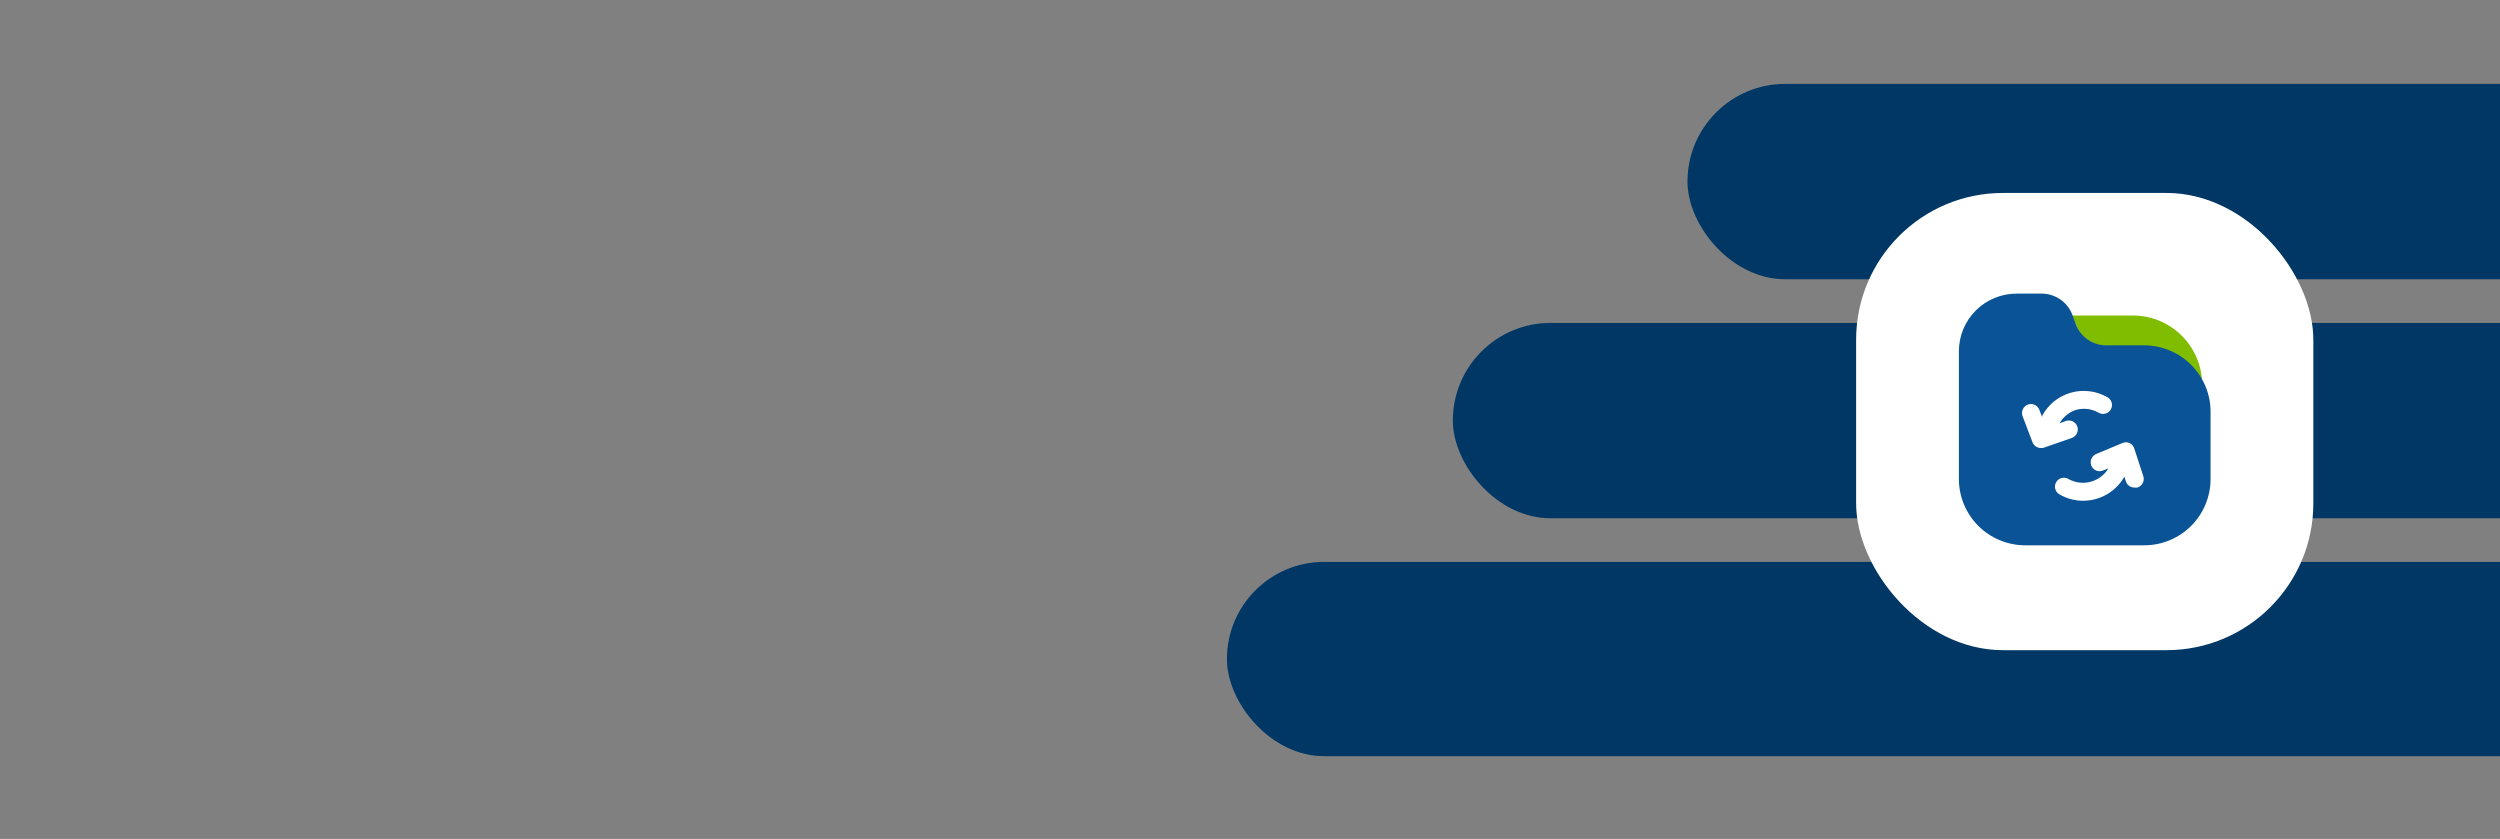
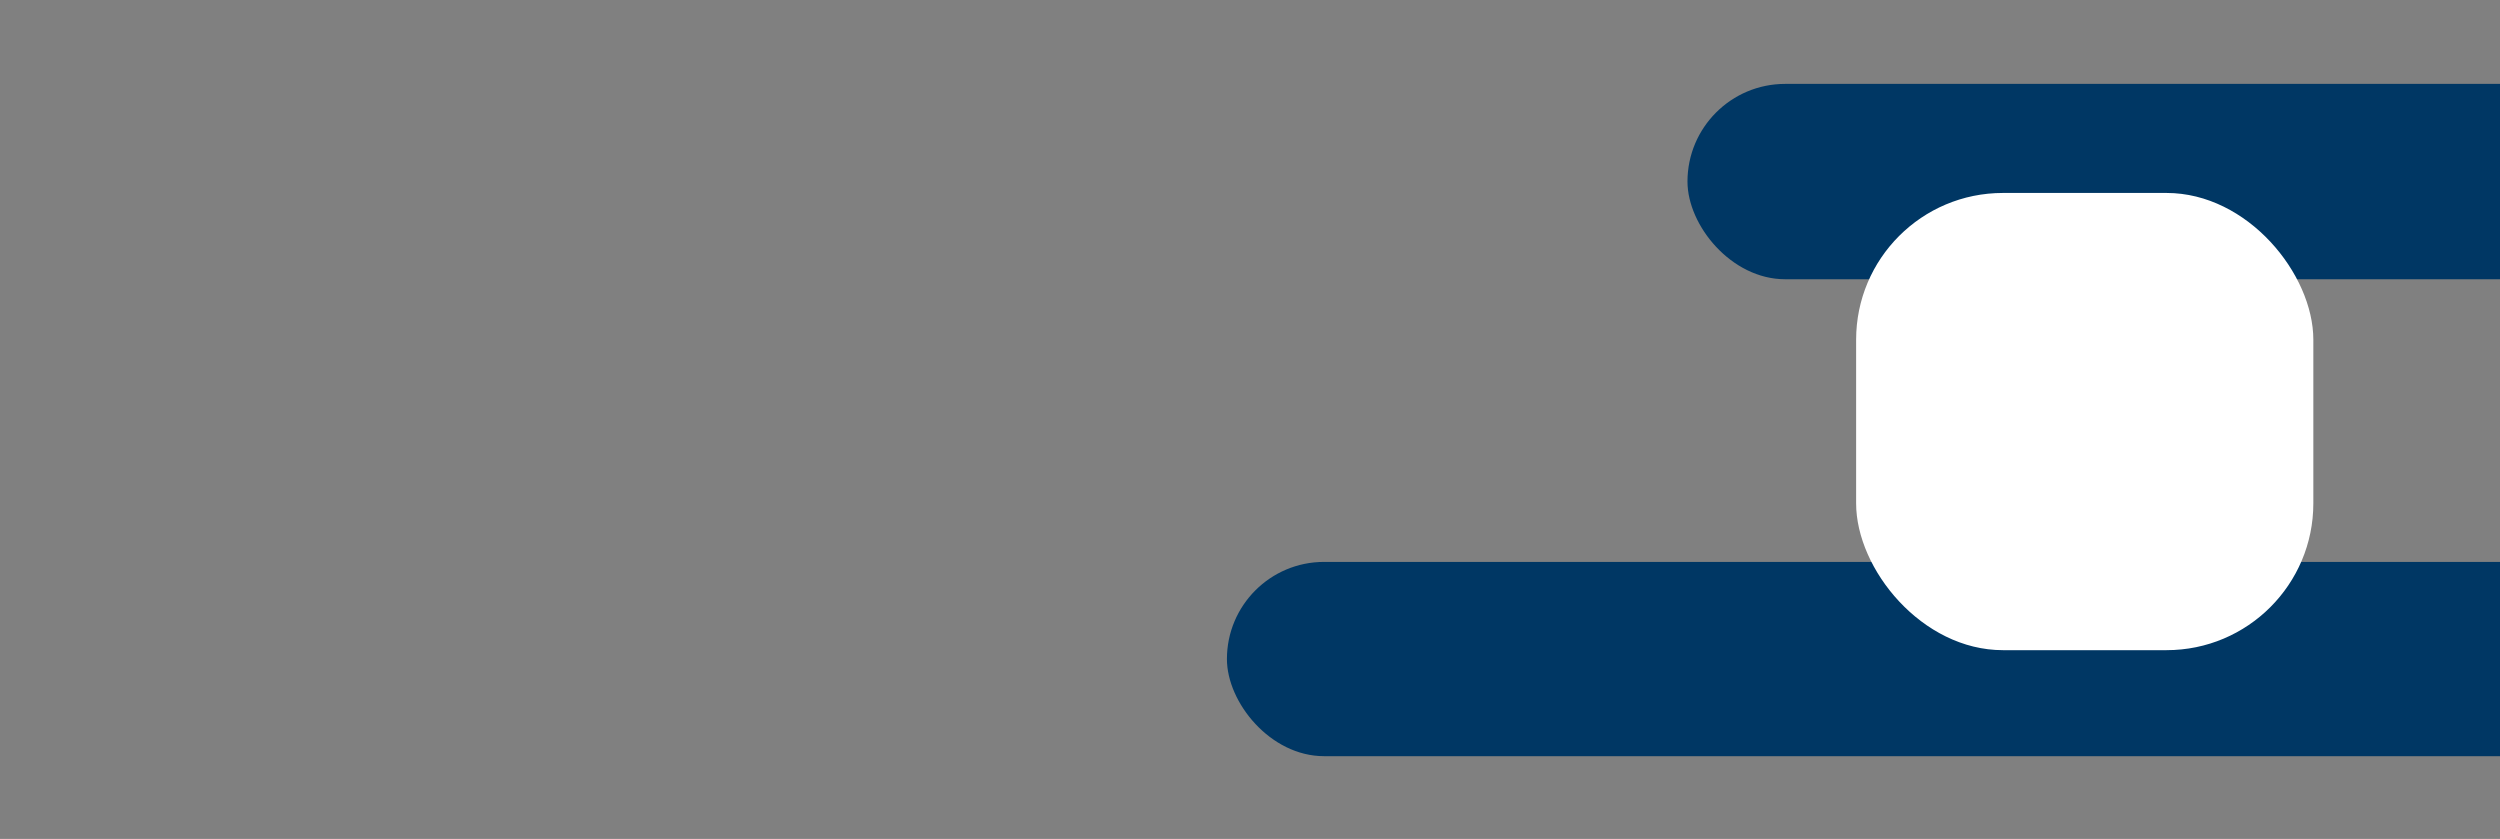
<svg xmlns="http://www.w3.org/2000/svg" width="1192" height="400" viewBox="0 0 1192 400" fill="none">
  <rect x="0" y="0" width="1192" height="400" fill="#808080" stroke="none" />
  <g clip-path="url(#clip0_4611_3472)">
    <rect x="585" y="267.918" width="784.7" height="92.624" rx="46.312" fill="#003764" />
-     <rect x="692.714" y="153.959" width="760.243" height="93.144" rx="46.572" fill="#003764" />
    <rect x="804.591" y="40" width="615.063" height="93.144" rx="46.572" fill="#003764" />
    <rect x="885" y="92" width="218" height="218" rx="70" fill="white" />
-     <path d="M989.92 155.183C991.084 158.079 993.09 160.559 995.679 162.302C998.267 164.046 1001.32 164.973 1004.44 164.963H1022.44C1028.07 165.016 1033.58 166.566 1038.41 169.456C1043.24 172.345 1047.21 176.469 1049.92 181.403C1049.4 173.03 1045.71 165.169 1039.61 159.418C1033.5 153.667 1025.43 150.458 1017.04 150.443H988L989.92 155.183Z" fill="#80BC00" />
-     <path d="M1022.32 164.66H1004.32C1001.21 164.674 998.16 163.748 995.58 162.003C993 160.258 991.007 157.776 989.86 154.88L988 149.84C986.842 146.947 984.848 144.466 982.272 142.713C979.696 140.96 976.656 140.016 973.54 140H961.54C957.926 139.992 954.346 140.697 951.005 142.075C947.665 143.452 944.628 145.475 942.07 148.028C939.512 150.58 937.482 153.612 936.098 156.95C934.713 160.288 934 163.866 934 167.48V228.32C933.992 232.482 934.806 236.606 936.395 240.453C937.985 244.3 940.318 247.795 943.261 250.739C946.205 253.682 949.7 256.015 953.547 257.605C957.394 259.194 961.518 260.008 965.68 260H1022.32C1026.48 260.008 1030.61 259.194 1034.45 257.605C1038.3 256.015 1041.8 253.682 1044.74 250.739C1047.68 247.795 1050.02 244.3 1051.6 240.453C1053.19 236.606 1054.01 232.482 1054 228.32V196.34C1054 192.18 1053.18 188.06 1051.59 184.217C1050 180.373 1047.66 176.881 1044.72 173.939C1041.78 170.997 1038.29 168.664 1034.44 167.072C1030.6 165.479 1026.48 164.66 1022.32 164.66ZM973.12 213.62C972.25 213.618 971.401 213.354 970.683 212.861C969.966 212.369 969.414 211.671 969.1 210.86L964.36 198.44C963.967 197.381 964.004 196.21 964.464 195.178C964.924 194.146 965.77 193.336 966.82 192.92C967.344 192.717 967.903 192.62 968.464 192.634C969.026 192.648 969.579 192.773 970.092 193.002C970.605 193.23 971.068 193.558 971.453 193.966C971.839 194.375 972.141 194.855 972.34 195.38L973.72 198.92C973.668 198.683 973.668 198.437 973.72 198.2C975.133 195.579 977.052 193.264 979.366 191.39C981.68 189.516 984.343 188.12 987.2 187.283C990.058 186.446 993.053 186.185 996.012 186.514C998.972 186.843 1001.84 187.756 1004.44 189.2C1004.98 189.437 1005.47 189.784 1005.87 190.219C1006.27 190.654 1006.58 191.168 1006.77 191.729C1006.96 192.289 1007.03 192.882 1006.98 193.472C1006.93 194.062 1006.76 194.634 1006.47 195.153C1006.19 195.672 1005.8 196.126 1005.33 196.486C1004.86 196.846 1004.32 197.104 1003.74 197.244C1003.17 197.384 1002.57 197.402 1001.99 197.298C1001.41 197.194 1000.85 196.97 1000.36 196.64C998.735 195.747 996.948 195.187 995.105 194.991C993.261 194.795 991.396 194.968 989.62 195.5C986.406 196.616 983.701 198.853 982 201.8L985 200.72C986.074 200.346 987.253 200.414 988.277 200.909C989.301 201.404 990.086 202.286 990.46 203.36C990.834 204.434 990.766 205.613 990.271 206.637C989.776 207.661 988.894 208.446 987.82 208.82L974.74 213.38C974.226 213.586 973.671 213.668 973.12 213.62V213.62ZM1019.14 232.46C1018.7 232.522 1018.26 232.522 1017.82 232.46C1016.98 232.491 1016.15 232.274 1015.44 231.837C1014.72 231.399 1014.15 230.76 1013.8 230L1012.9 227.3C1010.93 230.78 1008.06 233.674 1004.61 235.687C1001.15 237.701 997.221 238.761 993.22 238.76C989.418 238.771 985.677 237.799 982.36 235.94C981.818 235.703 981.33 235.356 980.929 234.921C980.529 234.486 980.223 233.972 980.032 233.411C979.84 232.851 979.768 232.258 979.819 231.668C979.87 231.078 980.043 230.506 980.328 229.987C980.612 229.468 981.002 229.014 981.472 228.654C981.942 228.294 982.481 228.036 983.056 227.896C983.631 227.756 984.229 227.738 984.812 227.842C985.394 227.946 985.949 228.17 986.44 228.5C989.642 230.224 993.385 230.649 996.892 229.689C1000.4 228.728 1003.4 226.455 1005.28 223.34L1002.64 224.36C1002.12 224.573 1001.56 224.679 1001 224.673C1000.44 224.667 999.888 224.549 999.373 224.325C998.859 224.101 998.394 223.777 998.007 223.371C997.62 222.964 997.319 222.485 997.12 221.96C996.723 220.908 996.752 219.744 997.2 218.713C997.648 217.683 998.481 216.867 999.52 216.44L1012 211.22C1012.53 210.999 1013.1 210.885 1013.68 210.885C1014.26 210.885 1014.83 210.999 1015.36 211.22C1015.88 211.465 1016.35 211.815 1016.73 212.248C1017.11 212.682 1017.4 213.19 1017.58 213.74L1021.9 226.94C1022.09 227.483 1022.16 228.059 1022.13 228.632C1022.09 229.206 1021.94 229.766 1021.68 230.28C1021.42 230.794 1021.07 231.252 1020.63 231.626C1020.19 232 1019.69 232.284 1019.14 232.46Z" fill="#095396" />
  </g>
  <defs>
    <clipPath id="clip0_4611_3472">
      <rect width="1192" height="400" fill="white" />
    </clipPath>
  </defs>
</svg>